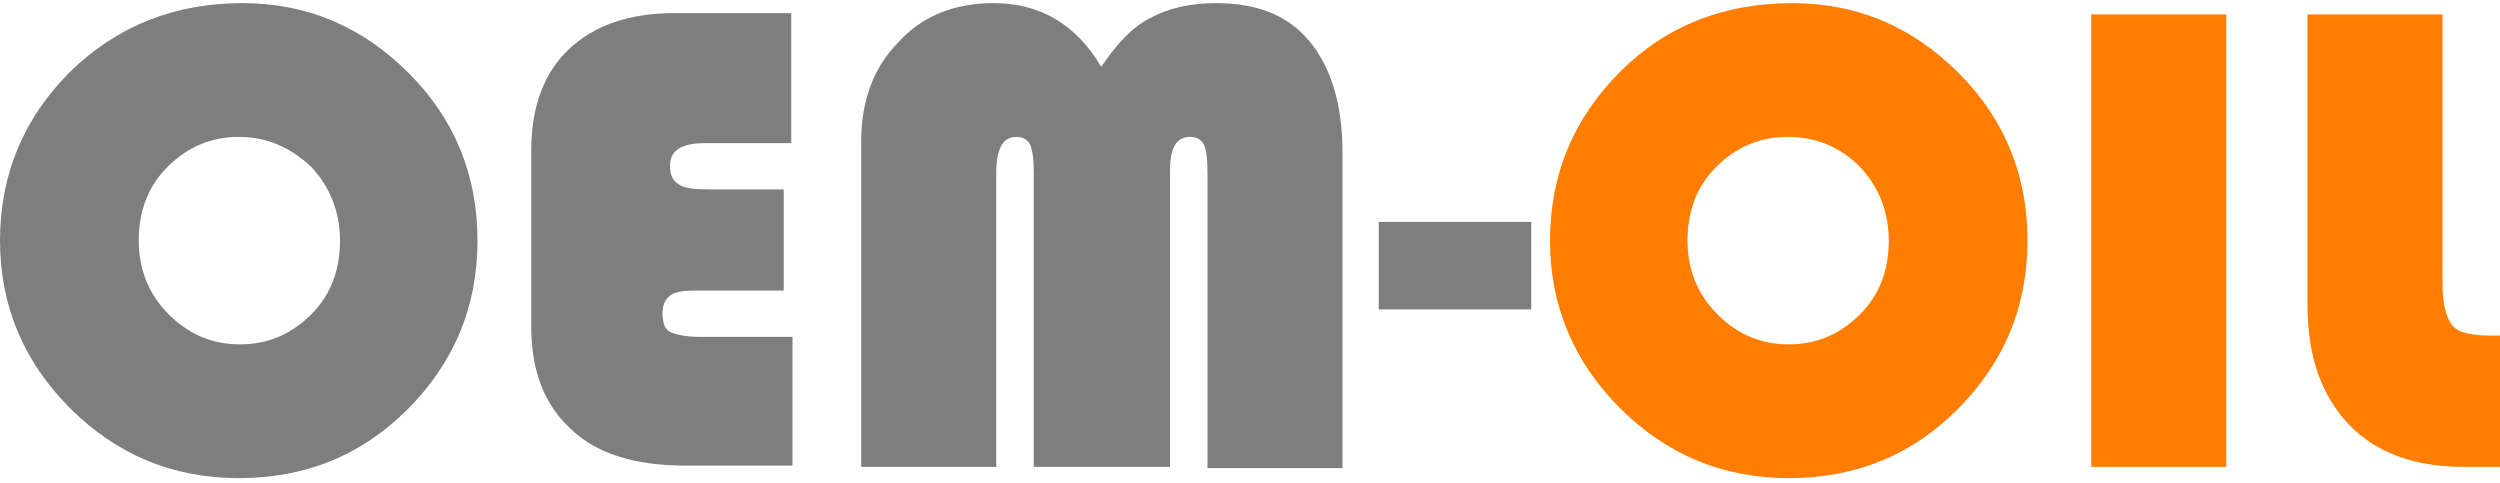
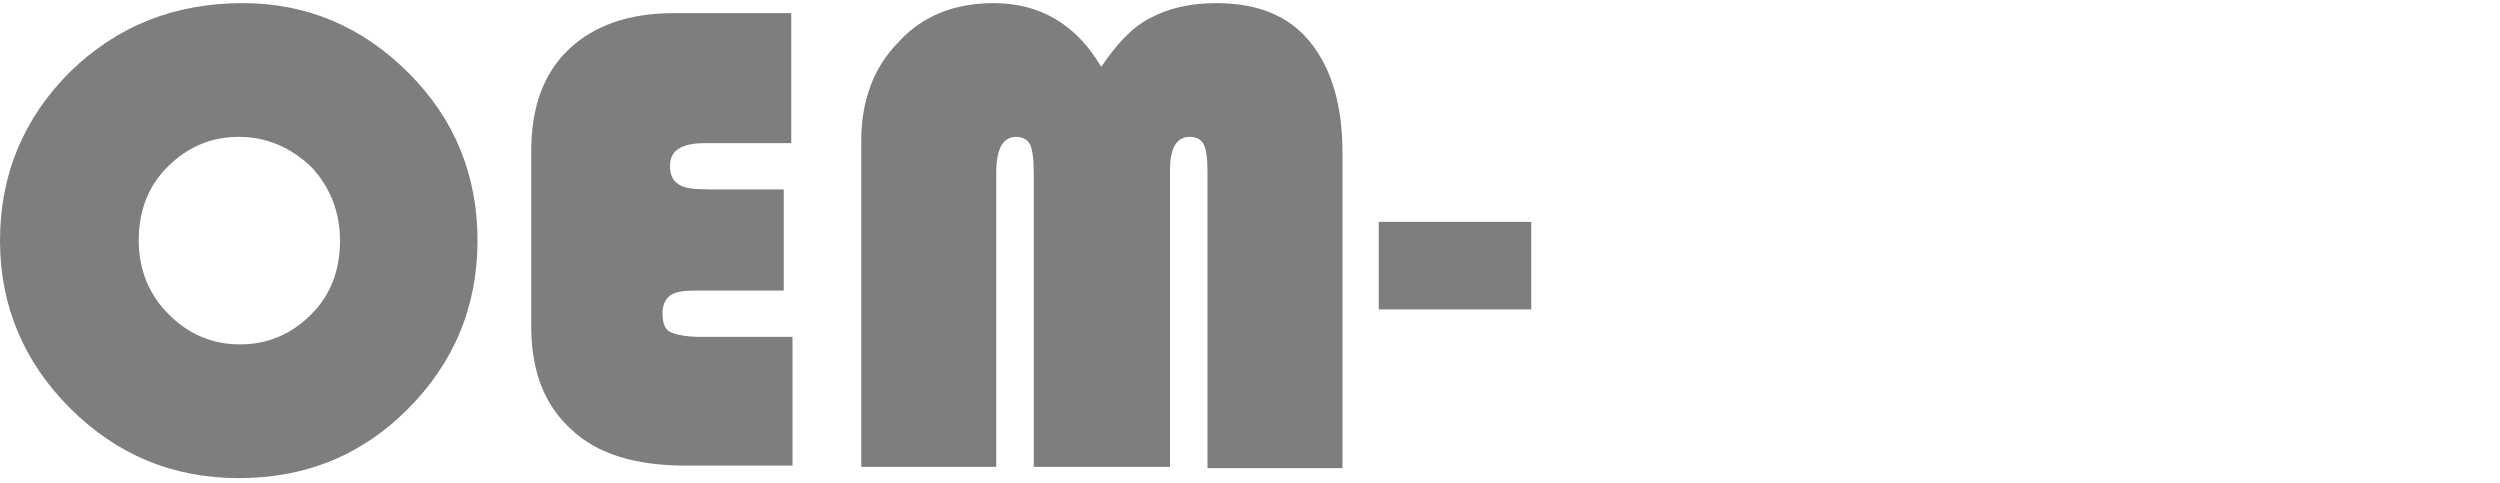
<svg xmlns="http://www.w3.org/2000/svg" width="471" height="91" viewBox="0 0 471 91" fill="none">
  <path d="M45.687 0.59C57.933 0.59 68.295 5.064 77.008 13.778C85.722 22.491 89.961 33.089 89.961 45.335C89.961 57.816 85.486 68.414 76.773 77.127C68.059 85.841 57.462 90.08 44.98 90.08C32.499 90.08 21.901 85.605 13.188 76.892C4.474 68.178 0 57.581 0 45.335C0 32.853 4.474 22.256 13.188 13.542C22.137 4.829 32.97 0.59 45.687 0.59ZM44.98 25.788C39.8 25.788 35.325 27.672 31.557 31.44C27.789 35.208 26.14 39.918 26.14 45.335C26.14 50.751 28.024 55.461 31.793 59.229C35.56 62.997 40.035 64.881 45.216 64.881C50.397 64.881 54.871 62.997 58.639 59.229C62.407 55.461 64.056 50.751 64.056 45.335C64.056 39.918 62.172 35.208 58.639 31.44C54.636 27.672 50.161 25.788 44.98 25.788ZM147.658 35.915V54.755H130.938C128.583 54.755 127.17 54.99 126.228 55.697C125.286 56.403 124.815 57.581 124.815 58.994C124.815 60.878 125.286 62.055 126.228 62.526C127.17 62.997 129.054 63.468 132.115 63.468H149.307V87.725H129.289C119.869 87.725 112.569 85.605 107.623 80.895C102.678 76.421 100.087 70.062 100.087 61.584V28.379C100.087 20.136 102.442 13.778 107.152 9.303C111.862 4.829 118.456 2.474 126.934 2.474H149.071V26.966H132.822C128.347 26.966 126.228 28.379 126.228 31.205C126.228 32.853 126.699 34.031 127.876 34.737C128.818 35.444 130.702 35.679 133.528 35.679H147.658V35.915ZM162.259 87.96V26.495C162.259 18.959 164.614 12.6 169.324 7.89C173.799 2.945 179.922 0.59 187.222 0.59C195.936 0.59 202.765 4.593 207.475 12.6C210.301 8.361 213.363 5.064 216.66 3.416C220.192 1.532 224.196 0.59 229.141 0.59C236.913 0.59 242.8 2.945 246.804 7.89C250.807 12.836 252.927 19.665 252.927 28.85V88.196H227.493V32.618C227.493 29.792 227.257 28.143 226.786 27.201C226.315 26.259 225.373 25.788 224.196 25.788C221.605 25.788 220.428 27.908 220.428 32.147V87.96H194.758V32.618C194.758 30.027 194.523 28.143 194.052 27.201C193.581 26.259 192.639 25.788 191.461 25.788C188.871 25.788 187.693 28.143 187.693 32.618V87.96H162.259ZM288.487 41.802V58.287H259.756V41.802H288.487Z" fill="#7E7E7E" />
-   <path d="M337.707 0.59C349.953 0.59 360.315 5.064 369.029 13.778C377.742 22.491 381.981 33.089 381.981 45.335C381.981 57.816 377.507 68.414 368.793 77.127C360.08 85.841 349.482 90.08 337.001 90.08C324.519 90.08 313.923 85.605 305.21 76.892C296.496 68.178 292.021 57.581 292.021 45.335C292.021 32.853 296.496 22.256 305.21 13.542C313.923 4.829 324.755 0.59 337.707 0.59ZM336.766 25.788C331.585 25.788 327.11 27.672 323.342 31.44C319.574 35.208 317.925 39.918 317.925 45.335C317.925 50.751 319.809 55.461 323.577 59.229C327.345 62.997 331.82 64.881 337.001 64.881C342.182 64.881 346.656 62.997 350.424 59.229C354.192 55.461 355.841 50.751 355.841 45.335C355.841 39.918 353.957 35.208 350.424 31.44C346.656 27.672 342.183 25.788 336.766 25.788ZM419.426 2.709V87.96H393.992V2.709H419.426ZM434.733 2.709H460.167V53.342C460.167 57.345 460.874 59.936 462.051 61.349C463.229 62.762 465.819 63.233 469.587 63.233H471V87.96H464.171C454.986 87.96 447.686 85.37 442.505 79.953C437.324 74.537 434.733 67.001 434.733 57.581V2.709Z" fill="#FF7E02" />
</svg>